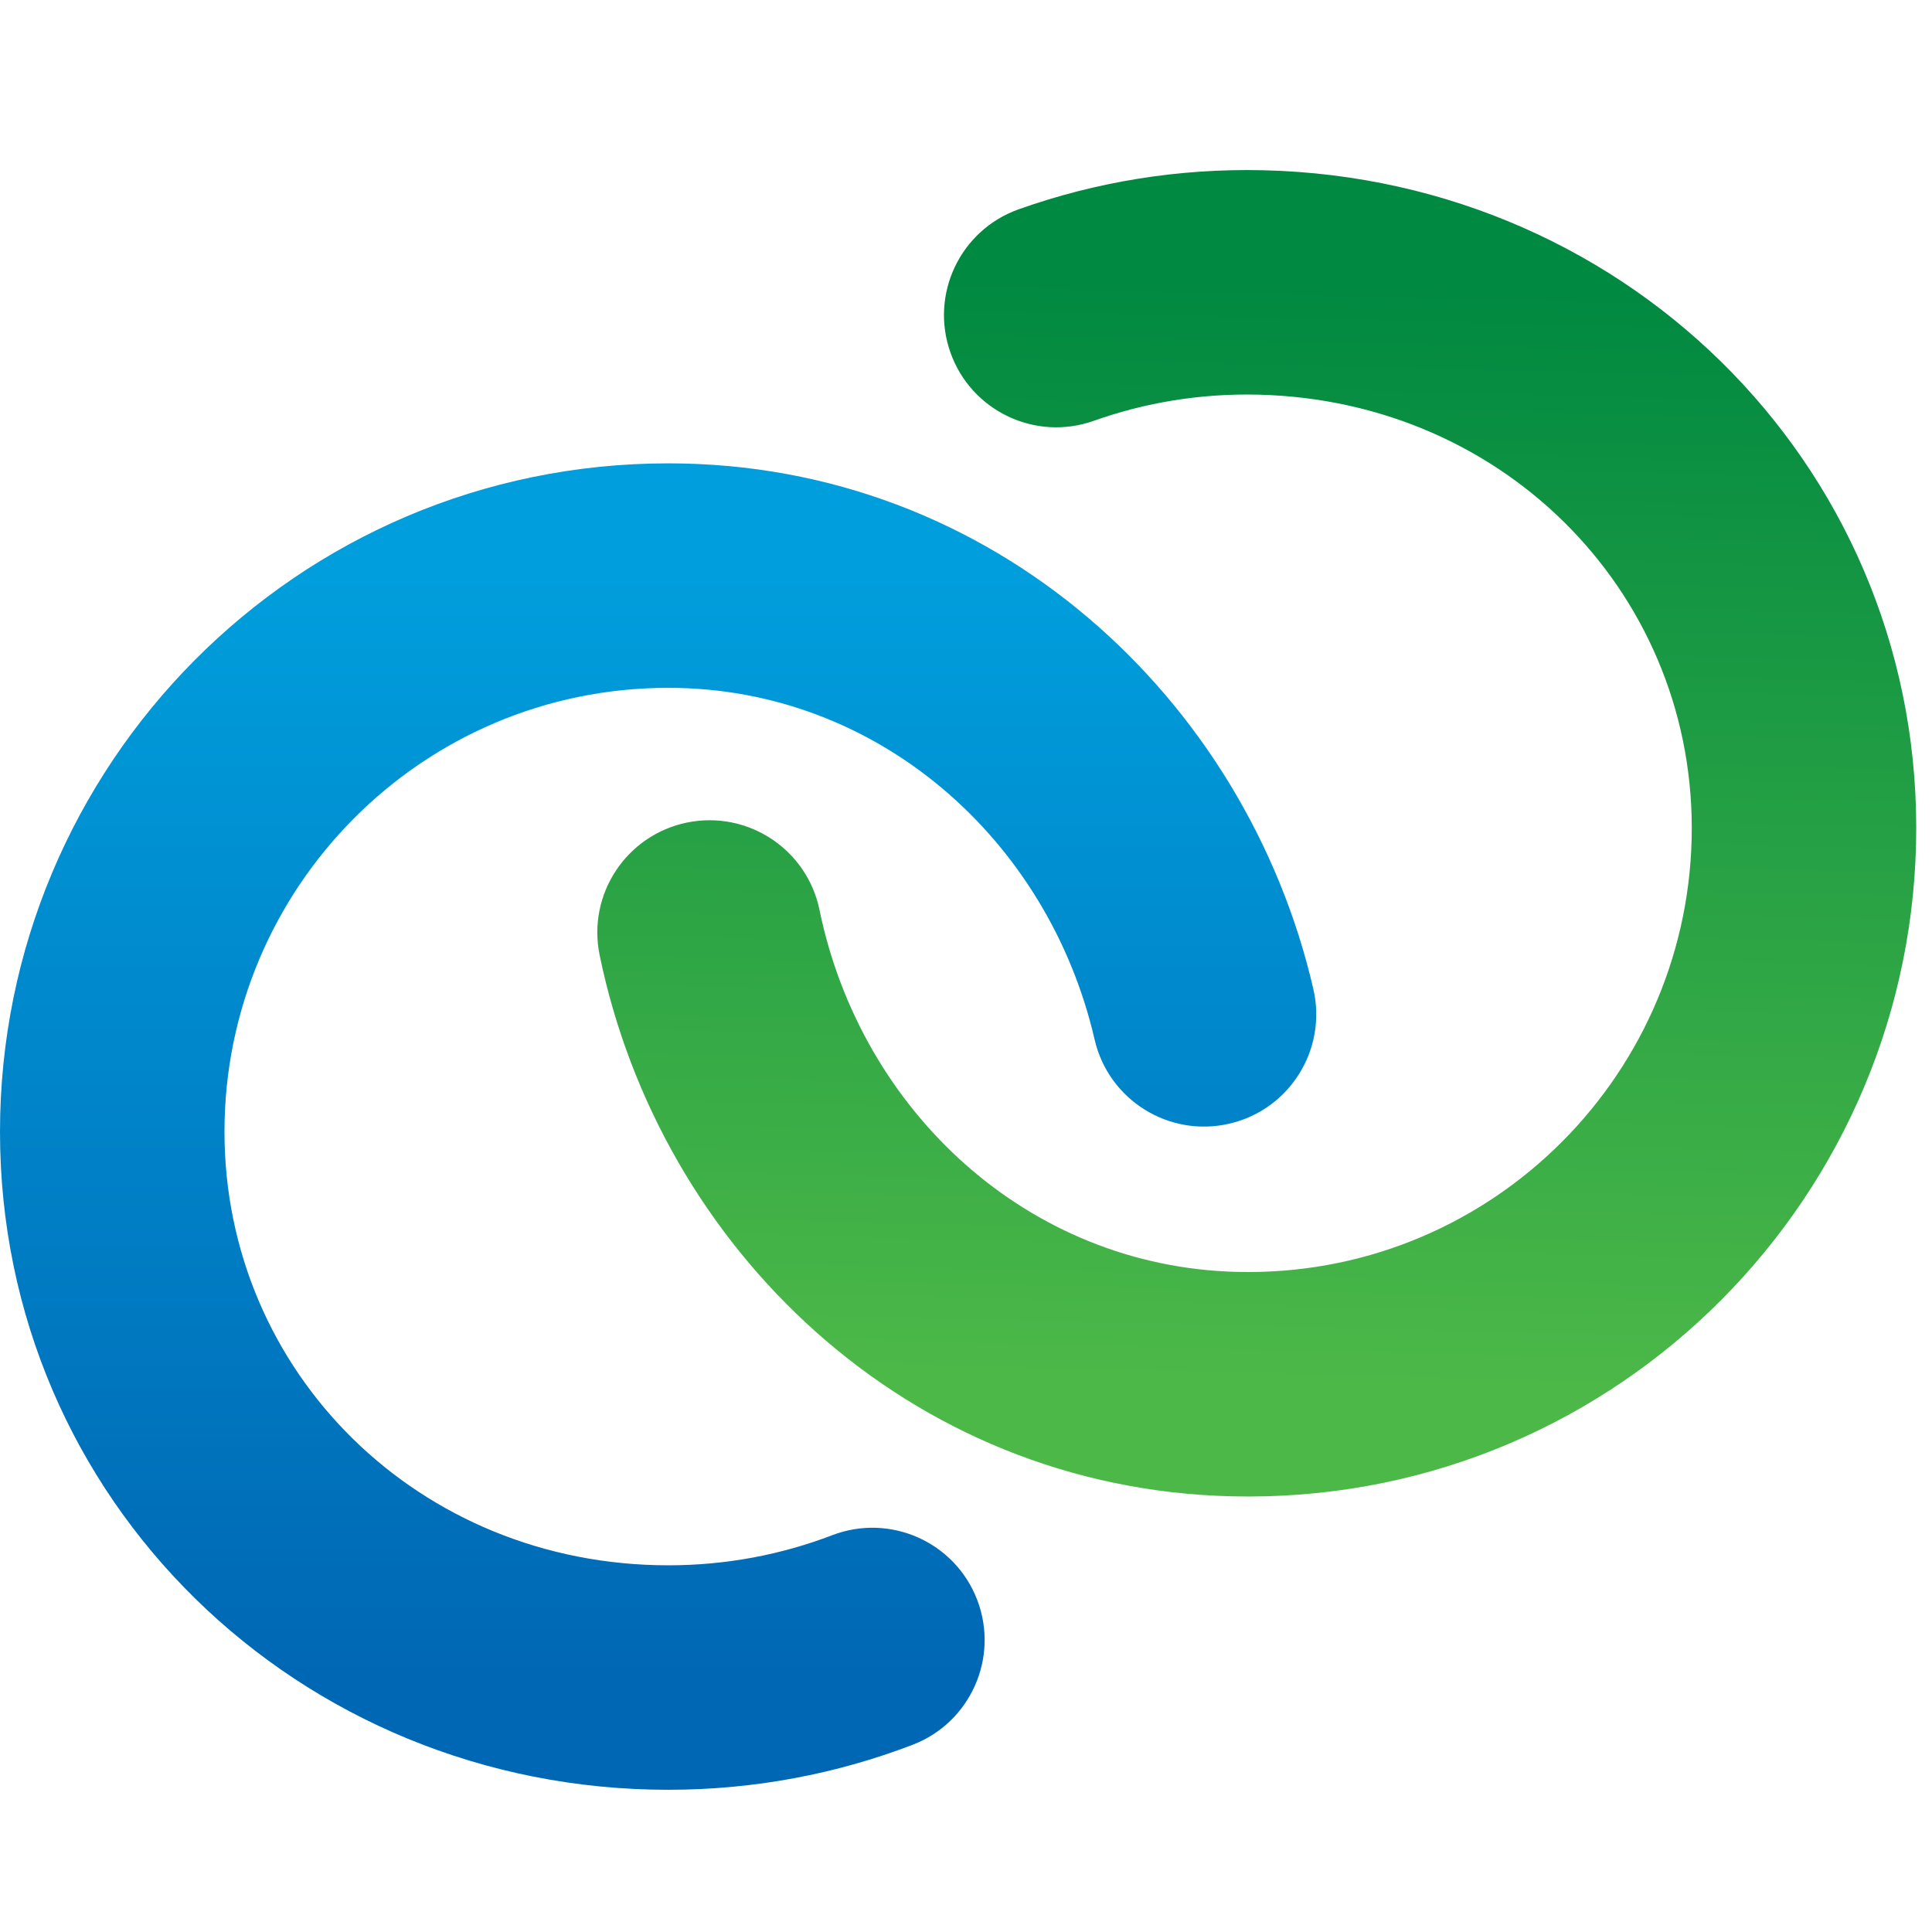
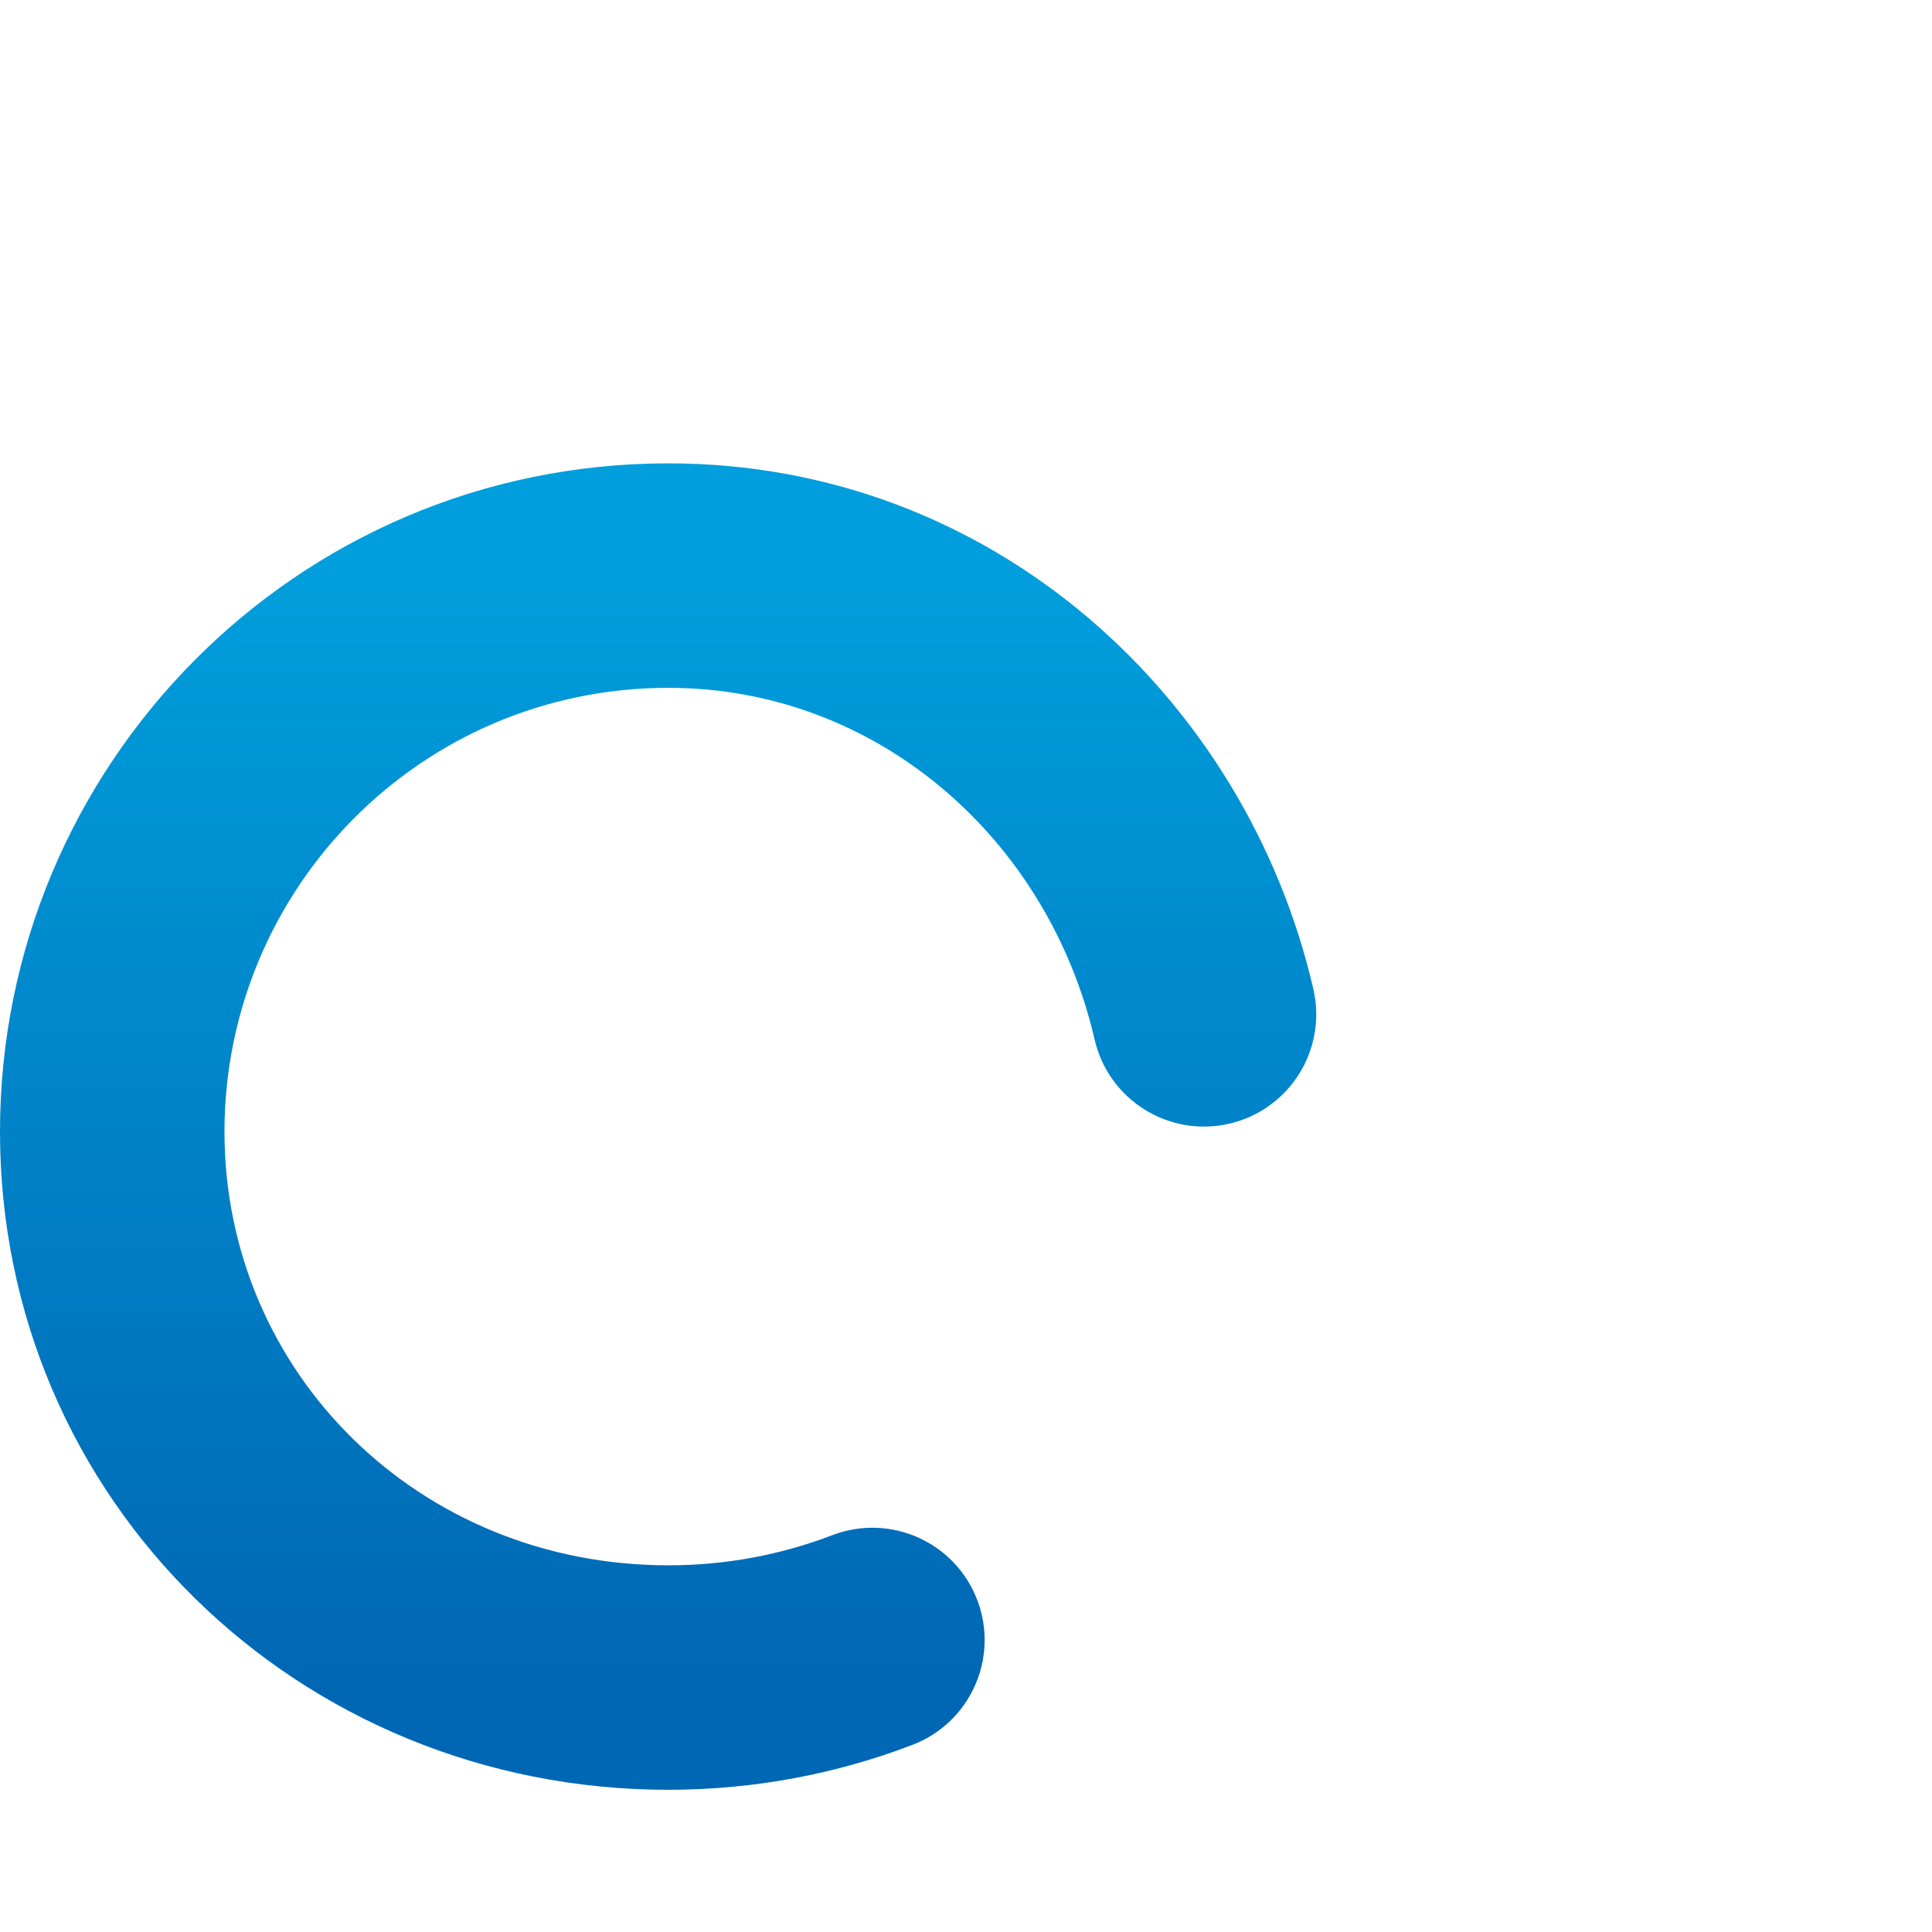
<svg xmlns="http://www.w3.org/2000/svg" width="100" height="100" viewBox="0 0 100 100" fill="none">
  <path fill-rule="evenodd" clip-rule="evenodd" d="M34.594 35.602C21.797 35.602 11.619 45.995 11.619 58.575C11.619 71.015 21.657 81.02 34.594 81.02C37.599 81.02 40.457 80.465 43.075 79.462C46.071 78.314 49.431 79.811 50.579 82.807C51.727 85.803 50.23 89.163 47.234 90.311C43.306 91.816 39.04 92.639 34.594 92.639C15.445 92.639 0 77.635 0 58.575C0 39.654 15.305 23.983 34.594 23.983C51.416 23.983 64.503 36.154 67.979 51.193C68.701 54.319 66.753 57.439 63.627 58.162C60.501 58.884 57.381 56.936 56.658 53.81C54.264 43.448 45.422 35.602 34.594 35.602Z" fill="url(#paint0_linear_2084_713)" />
-   <path fill-rule="evenodd" clip-rule="evenodd" d="M64.034 65.833C76.827 66.144 87.254 56 87.559 43.424C87.861 30.987 78.068 20.742 65.135 20.428C62.13 20.355 59.26 20.841 56.618 21.78C53.595 22.856 50.273 21.277 49.197 18.254C48.122 15.231 49.701 11.909 52.724 10.834C56.687 9.424 60.971 8.705 65.416 8.813C84.559 9.277 99.636 24.651 99.174 43.705C98.716 62.621 83.036 77.916 63.752 77.449C46.935 77.041 34.147 64.556 31.037 49.437C30.39 46.294 32.414 43.223 35.556 42.576C38.699 41.93 41.77 43.953 42.417 47.096C44.56 57.512 53.209 65.571 64.034 65.833Z" fill="url(#paint1_linear_2084_713)" />
  <defs>
    <linearGradient id="paint0_linear_2084_713" x1="14.787" y1="29.792" x2="14.787" y2="86.829" gradientUnits="userSpaceOnUse">
      <stop stop-color="#009EDC" />
      <stop offset="1" stop-color="#0067B4" />
    </linearGradient>
    <linearGradient id="paint1_linear_2084_713" x1="64.423" y1="71.654" x2="65.805" y2="14.633" gradientUnits="userSpaceOnUse">
      <stop stop-color="#4CB848" />
      <stop offset="1" stop-color="#008941" />
    </linearGradient>
  </defs>
</svg>